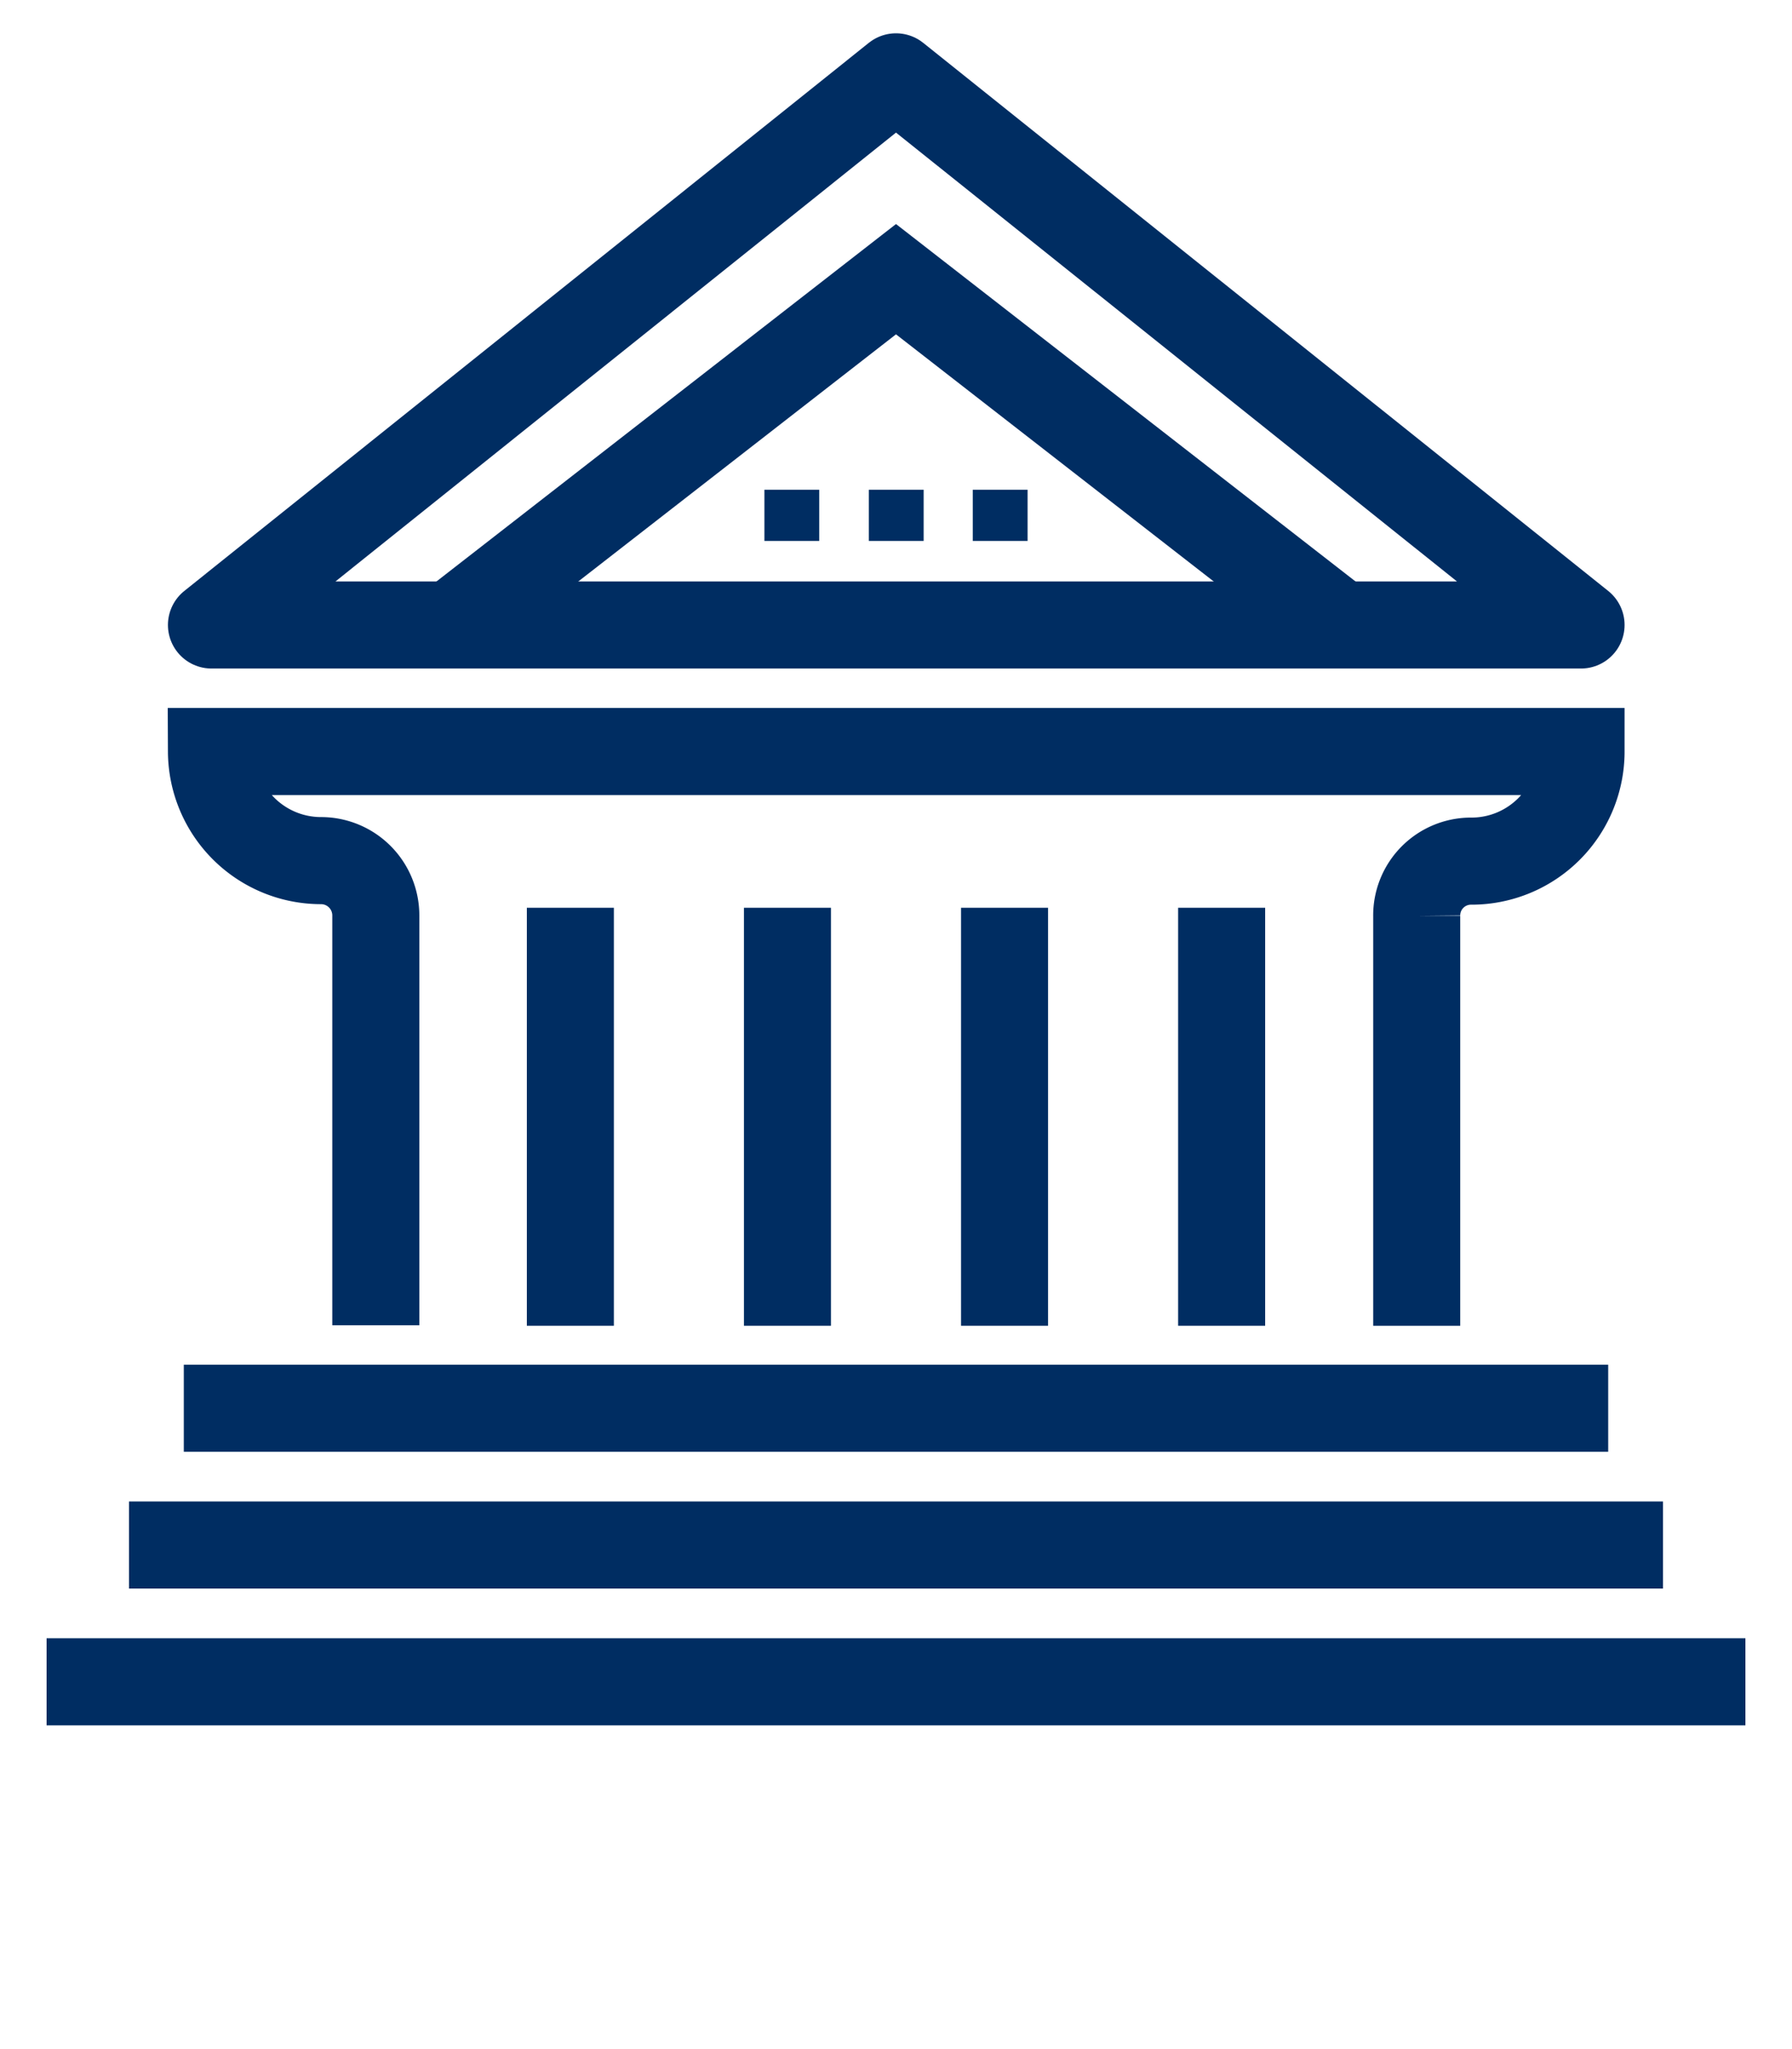
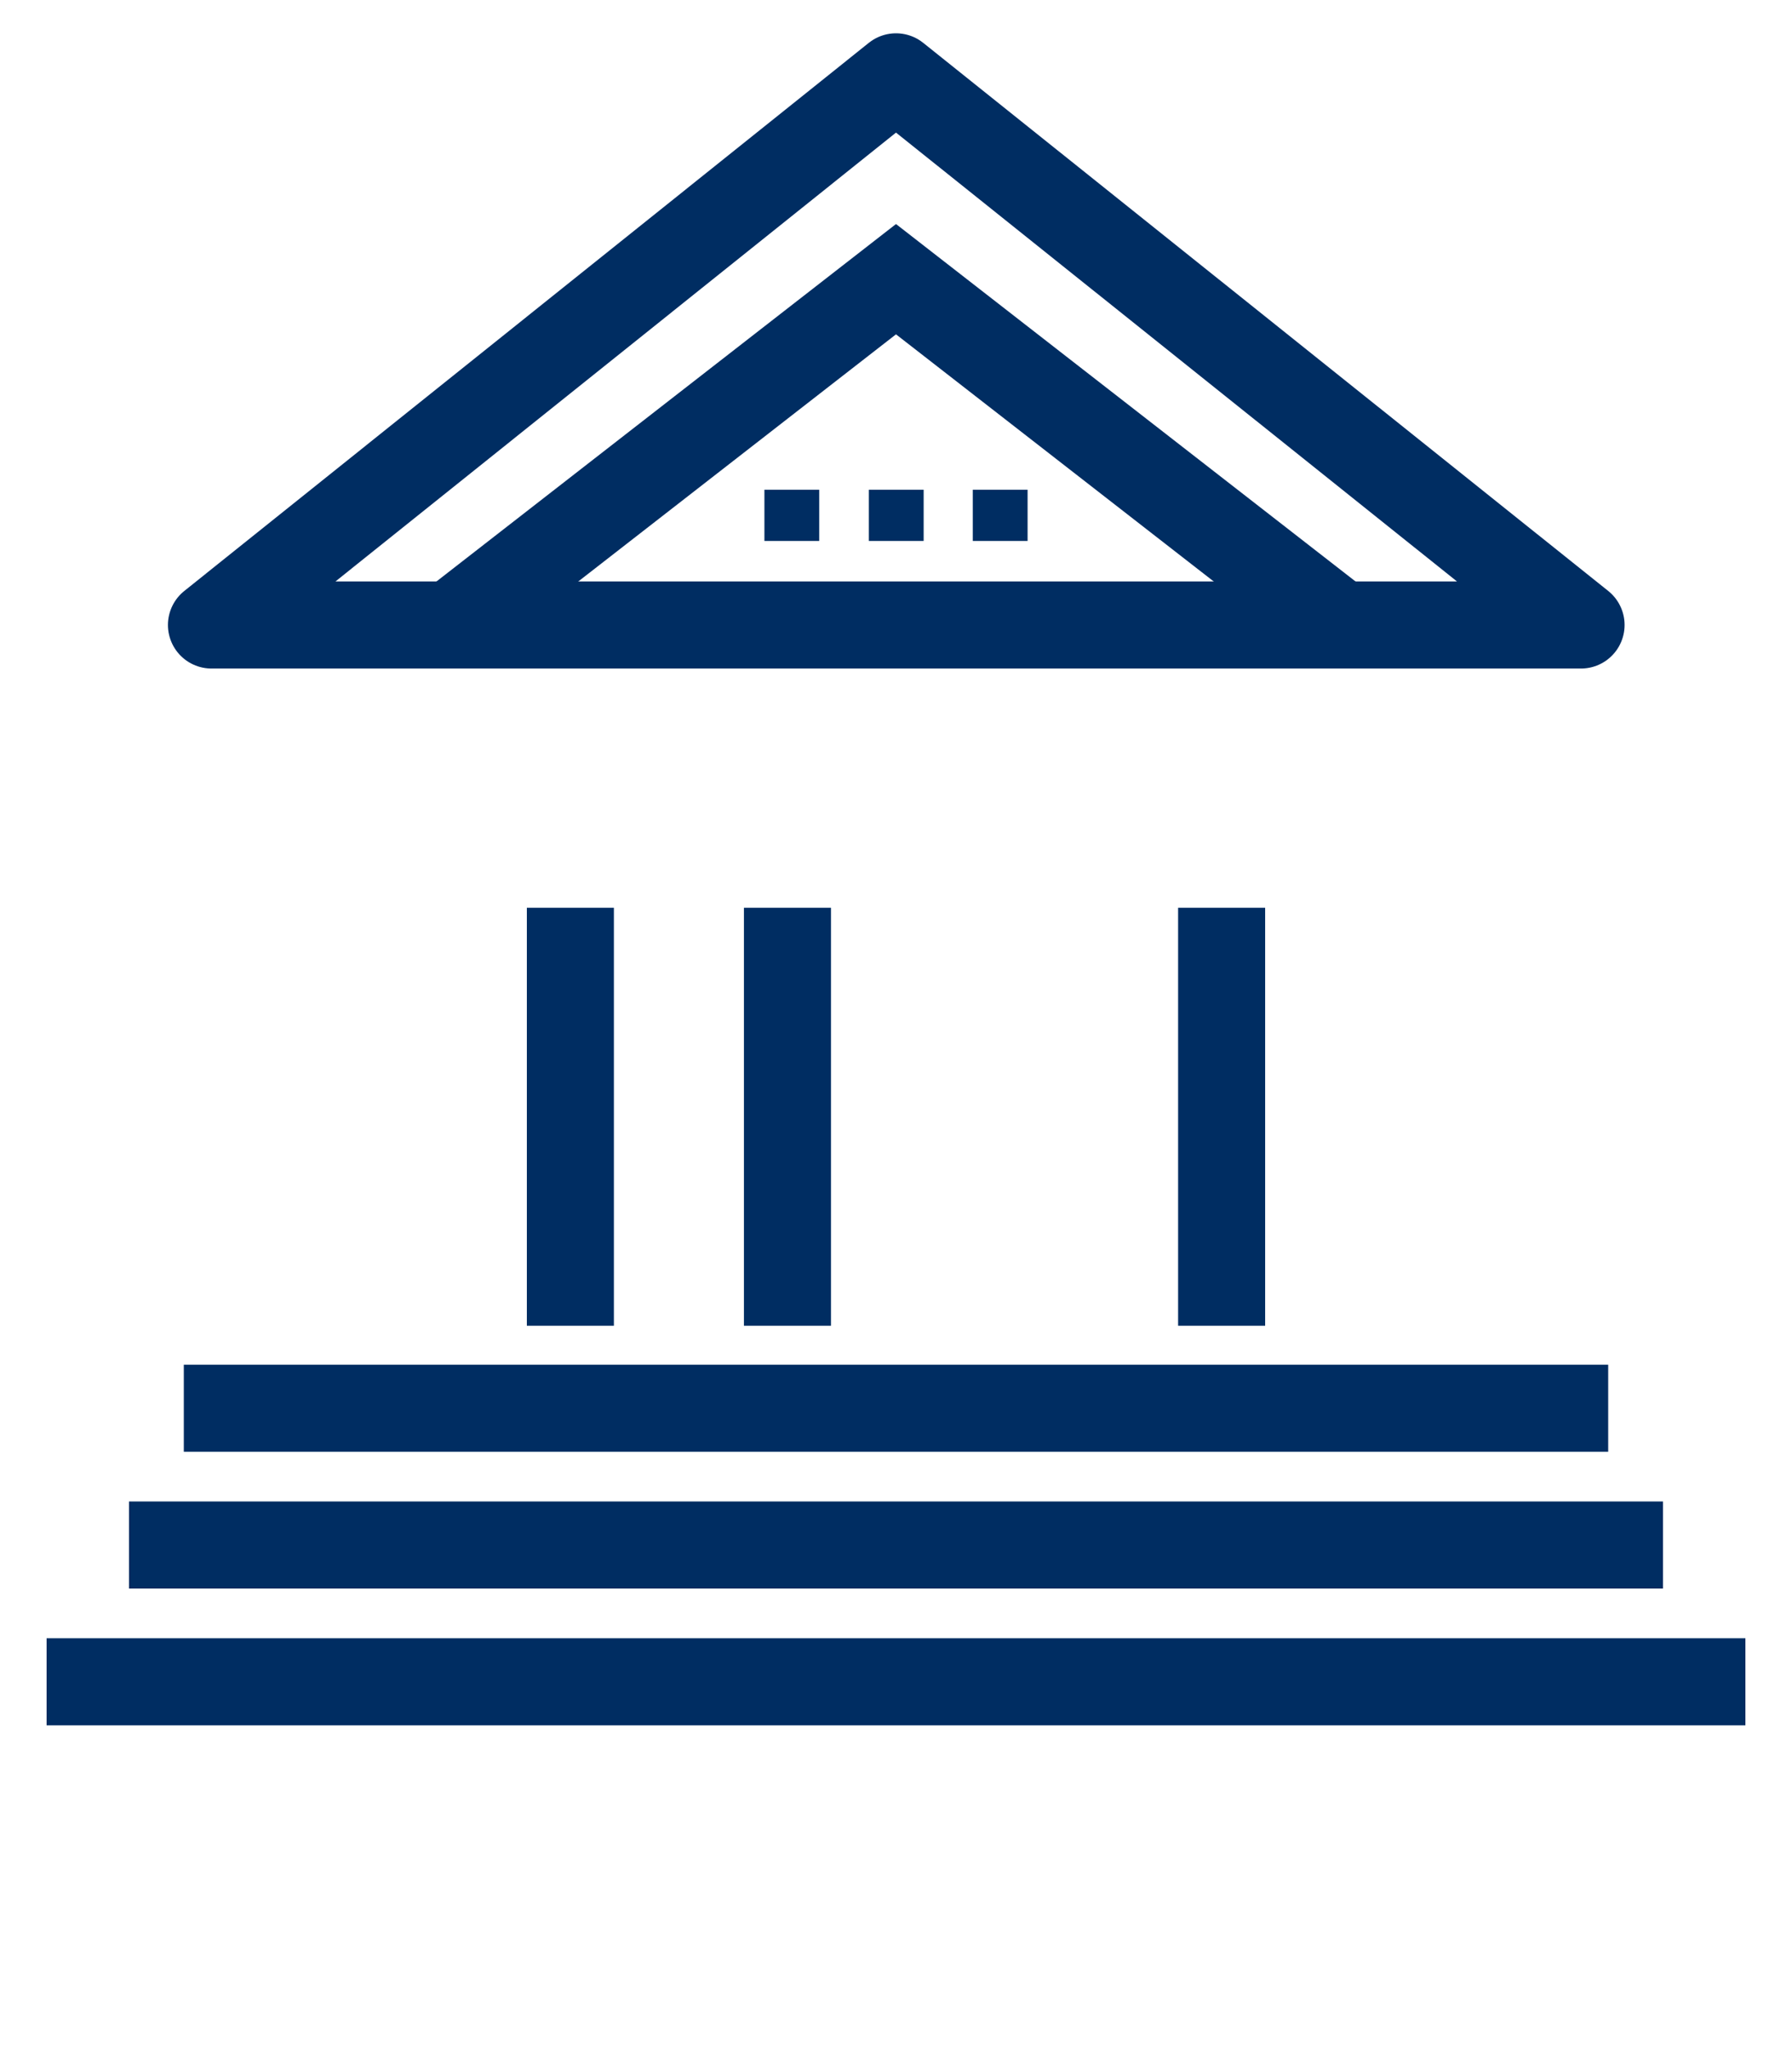
<svg xmlns="http://www.w3.org/2000/svg" id="Layer_1" data-name="Layer 1" viewBox="0 0 35 40">
  <defs>
    <style>.cls-1,.cls-2,.cls-3{fill:none;stroke:#002d62;}.cls-1,.cls-3{stroke-miterlimit:10;}.cls-1,.cls-2{stroke-width:1.7px;}.cls-2{stroke-linejoin:round;}</style>
  </defs>
  <title>Format-On Campus</title>
  <polyline class="cls-1" points="8.83 12.19 17.5 5.45 26.17 12.19" />
  <line class="cls-1" x1="3.59" y1="27.49" x2="31.41" y2="27.49" />
  <line class="cls-1" x1="2.52" y1="30.16" x2="32.48" y2="30.16" />
-   <path class="cls-1" d="M27.67,25.88v-8a1.06,1.06,0,0,1,1.07-1.07,2.14,2.14,0,0,0,2.14-2.14H4.13A2.14,2.14,0,0,0,6.27,16.8a1.07,1.07,0,0,1,1.07,1.07v8" />
  <polygon class="cls-2" points="30.88 12.2 4.13 12.2 17.5 1.5 30.88 12.2" />
  <line class="cls-1" x1="11.14" y1="25.88" x2="11.14" y2="17.72" />
  <line class="cls-1" x1="15.38" y1="25.88" x2="15.38" y2="17.72" />
-   <line class="cls-1" x1="19.62" y1="25.88" x2="19.62" y2="17.72" />
  <line class="cls-1" x1="23.86" y1="25.88" x2="23.86" y2="17.72" />
  <line class="cls-3" x1="16.97" y1="10.06" x2="18.04" y2="10.06" />
  <line class="cls-3" x1="19" y1="10.06" x2="20.07" y2="10.06" />
  <line class="cls-3" x1="14.93" y1="10.06" x2="16" y2="10.06" />
  <line class="cls-1" x1="0.91" y1="32.83" x2="34.09" y2="32.83" />
</svg>